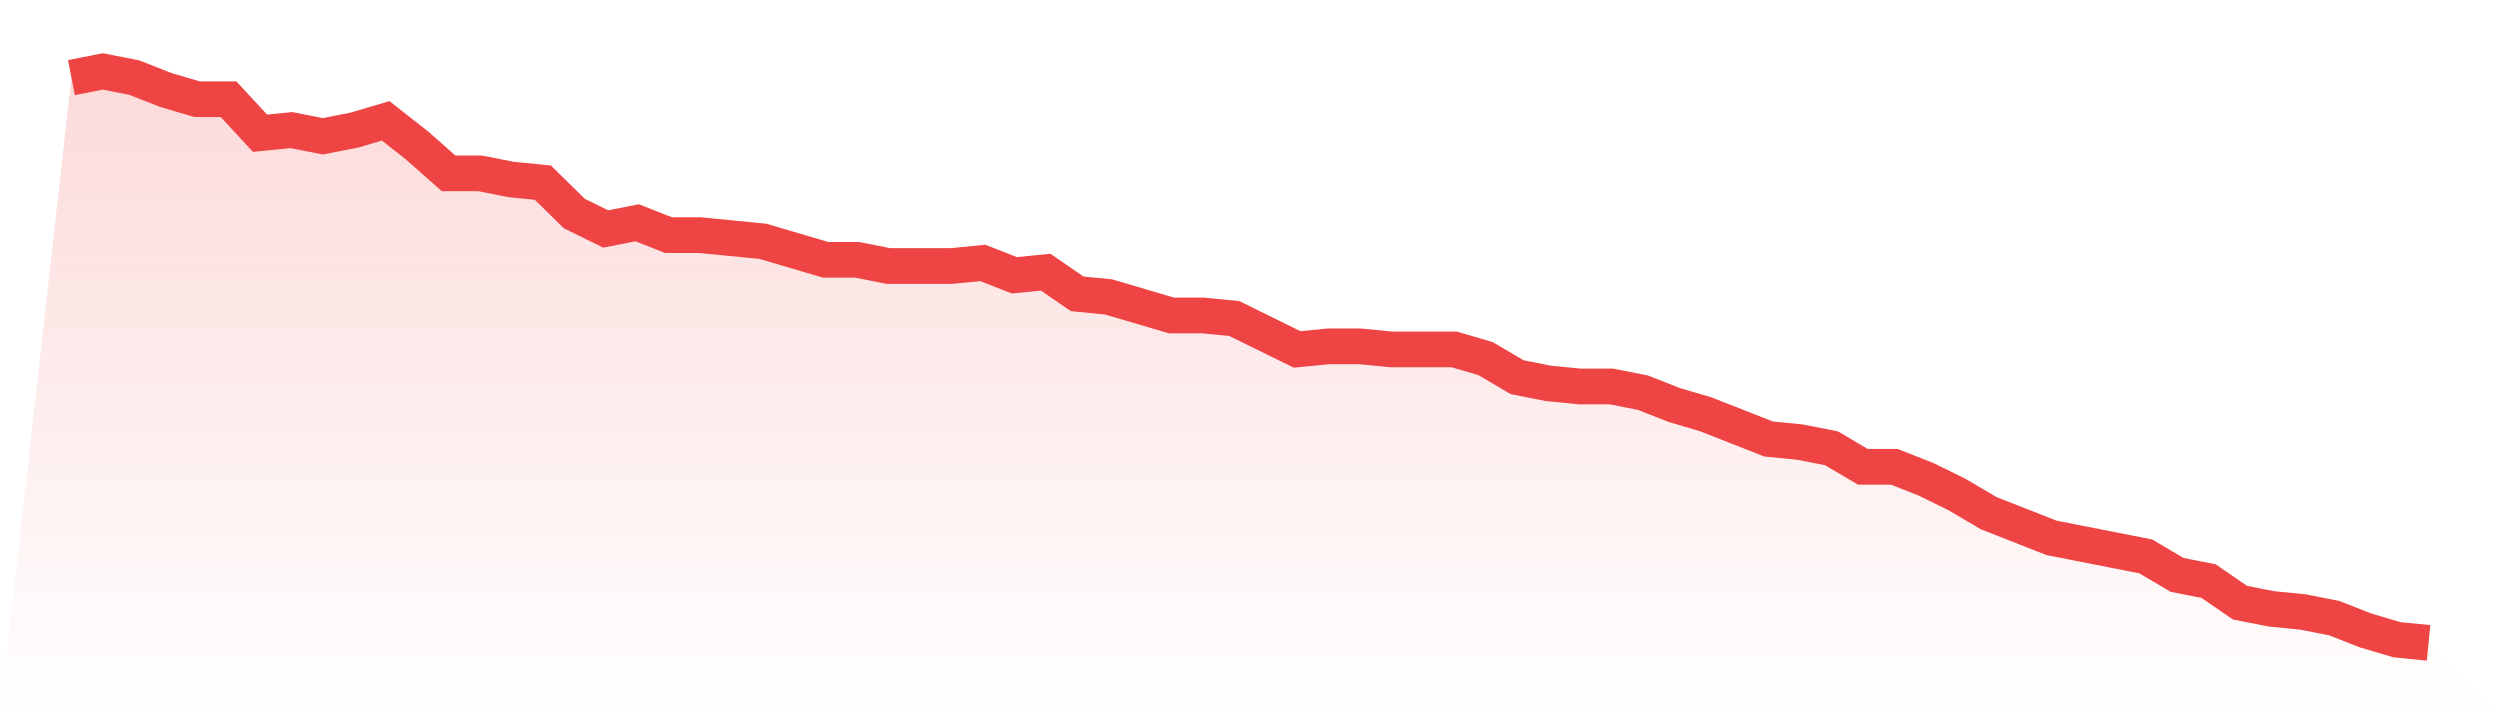
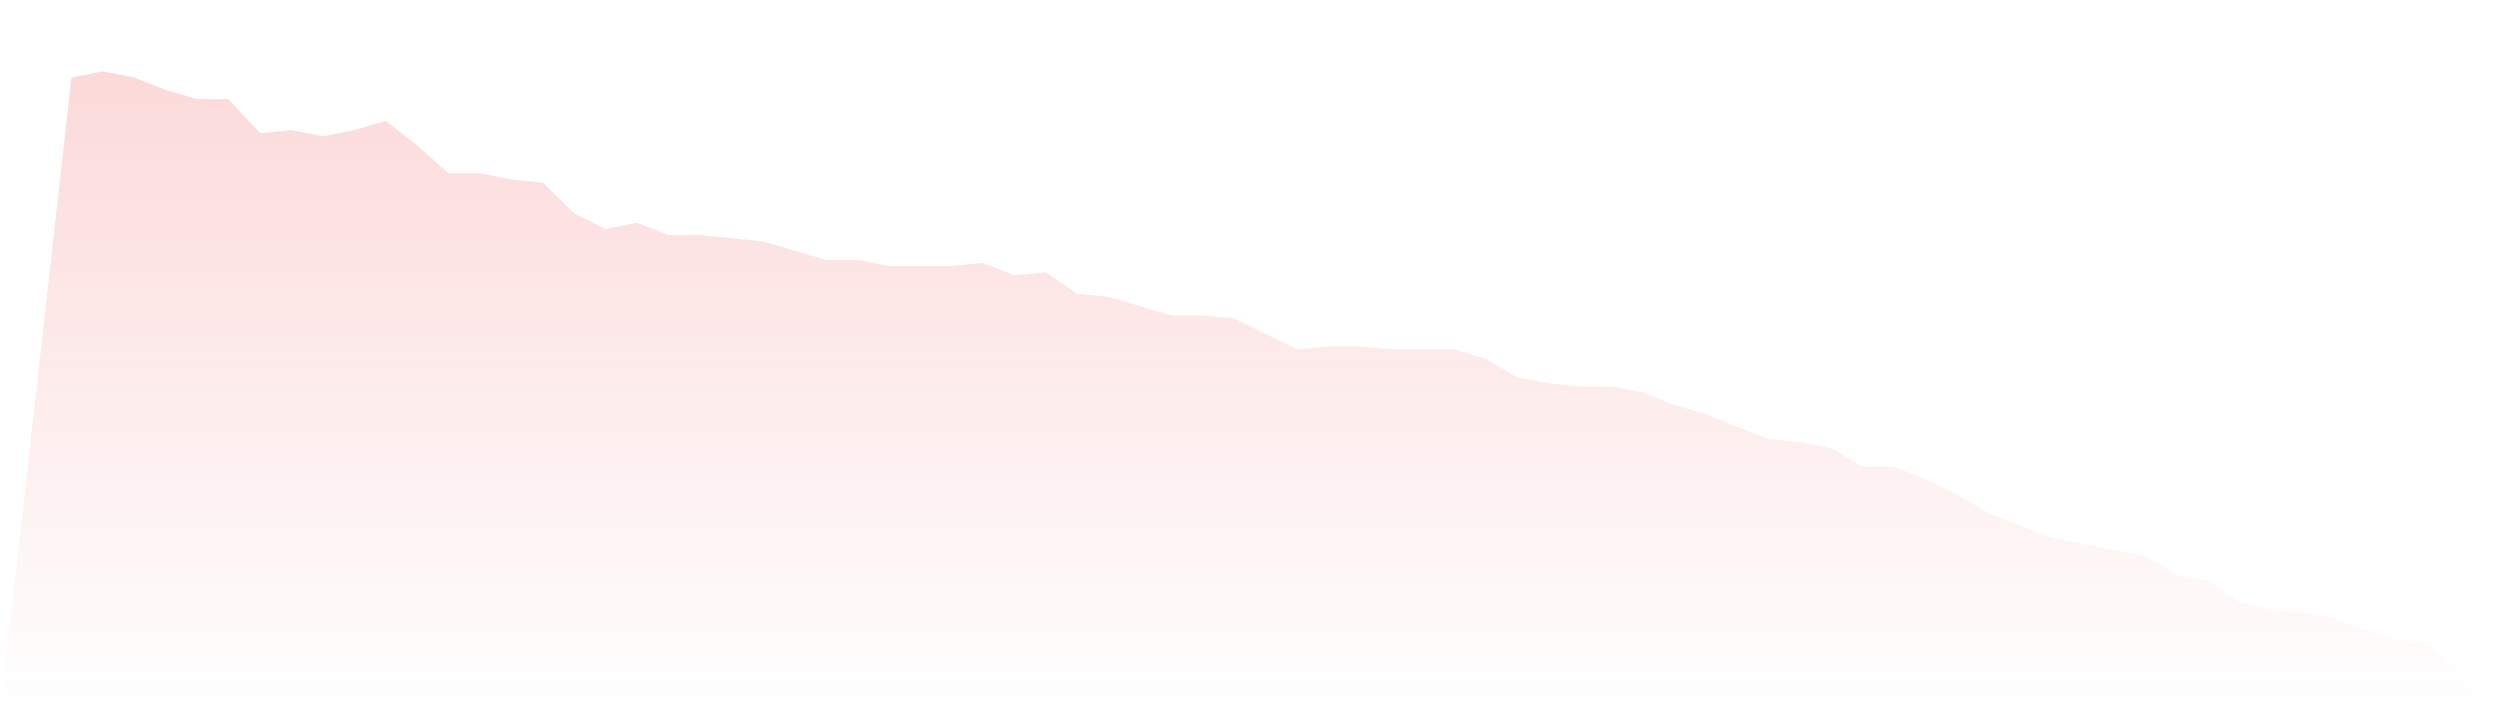
<svg xmlns="http://www.w3.org/2000/svg" viewBox="0 0 140 40">
  <defs>
    <linearGradient id="gradient" x1="0" x2="0" y1="0" y2="1">
      <stop offset="0%" stop-color="#ef4444" stop-opacity="0.2" />
      <stop offset="100%" stop-color="#ef4444" stop-opacity="0" />
    </linearGradient>
  </defs>
  <path d="M4,4.346 L4,4.346 L5.76,4 L7.52,4.346 L9.28,5.038 L11.04,5.557 L12.8,5.557 L14.56,7.459 L16.32,7.286 L18.08,7.632 L19.84,7.286 L21.6,6.768 L23.36,8.151 L25.12,9.708 L26.88,9.708 L28.64,10.054 L30.4,10.227 L32.16,11.957 L33.92,12.822 L35.68,12.476 L37.44,13.168 L39.2,13.168 L40.96,13.341 L42.72,13.514 L44.48,14.032 L46.24,14.551 L48,14.551 L49.76,14.897 L51.52,14.897 L53.28,14.897 L55.04,14.724 L56.8,15.416 L58.56,15.243 L60.32,16.454 L62.08,16.627 L63.84,17.146 L65.6,17.665 L67.36,17.665 L69.12,17.838 L70.88,18.703 L72.64,19.568 L74.4,19.395 L76.16,19.395 L77.92,19.568 L79.68,19.568 L81.44,19.568 L83.2,20.086 L84.96,21.124 L86.72,21.47 L88.48,21.643 L90.24,21.643 L92,21.989 L93.76,22.681 L95.52,23.2 L97.28,23.892 L99.04,24.584 L100.8,24.757 L102.56,25.103 L104.32,26.141 L106.08,26.141 L107.84,26.832 L109.6,27.697 L111.36,28.735 L113.12,29.427 L114.88,30.119 L116.64,30.465 L118.4,30.811 L120.16,31.157 L121.92,32.195 L123.68,32.541 L125.44,33.751 L127.2,34.097 L128.96,34.27 L130.72,34.616 L132.48,35.308 L134.24,35.827 L136,36 L140,40 L0,40 z" fill="url(#gradient)" />
-   <path d="M4,4.346 L4,4.346 L5.76,4 L7.52,4.346 L9.28,5.038 L11.04,5.557 L12.8,5.557 L14.56,7.459 L16.32,7.286 L18.08,7.632 L19.84,7.286 L21.6,6.768 L23.36,8.151 L25.12,9.708 L26.88,9.708 L28.64,10.054 L30.4,10.227 L32.16,11.957 L33.92,12.822 L35.68,12.476 L37.44,13.168 L39.2,13.168 L40.96,13.341 L42.72,13.514 L44.48,14.032 L46.24,14.551 L48,14.551 L49.76,14.897 L51.52,14.897 L53.28,14.897 L55.04,14.724 L56.8,15.416 L58.56,15.243 L60.32,16.454 L62.08,16.627 L63.84,17.146 L65.6,17.665 L67.36,17.665 L69.12,17.838 L70.88,18.703 L72.64,19.568 L74.4,19.395 L76.16,19.395 L77.92,19.568 L79.68,19.568 L81.44,19.568 L83.2,20.086 L84.96,21.124 L86.72,21.47 L88.48,21.643 L90.24,21.643 L92,21.989 L93.76,22.681 L95.52,23.2 L97.28,23.892 L99.04,24.584 L100.8,24.757 L102.56,25.103 L104.32,26.141 L106.08,26.141 L107.84,26.832 L109.6,27.697 L111.36,28.735 L113.12,29.427 L114.88,30.119 L116.64,30.465 L118.4,30.811 L120.16,31.157 L121.92,32.195 L123.68,32.541 L125.44,33.751 L127.2,34.097 L128.96,34.27 L130.72,34.616 L132.48,35.308 L134.24,35.827 L136,36" fill="none" stroke="#ef4444" stroke-width="2" />
</svg>